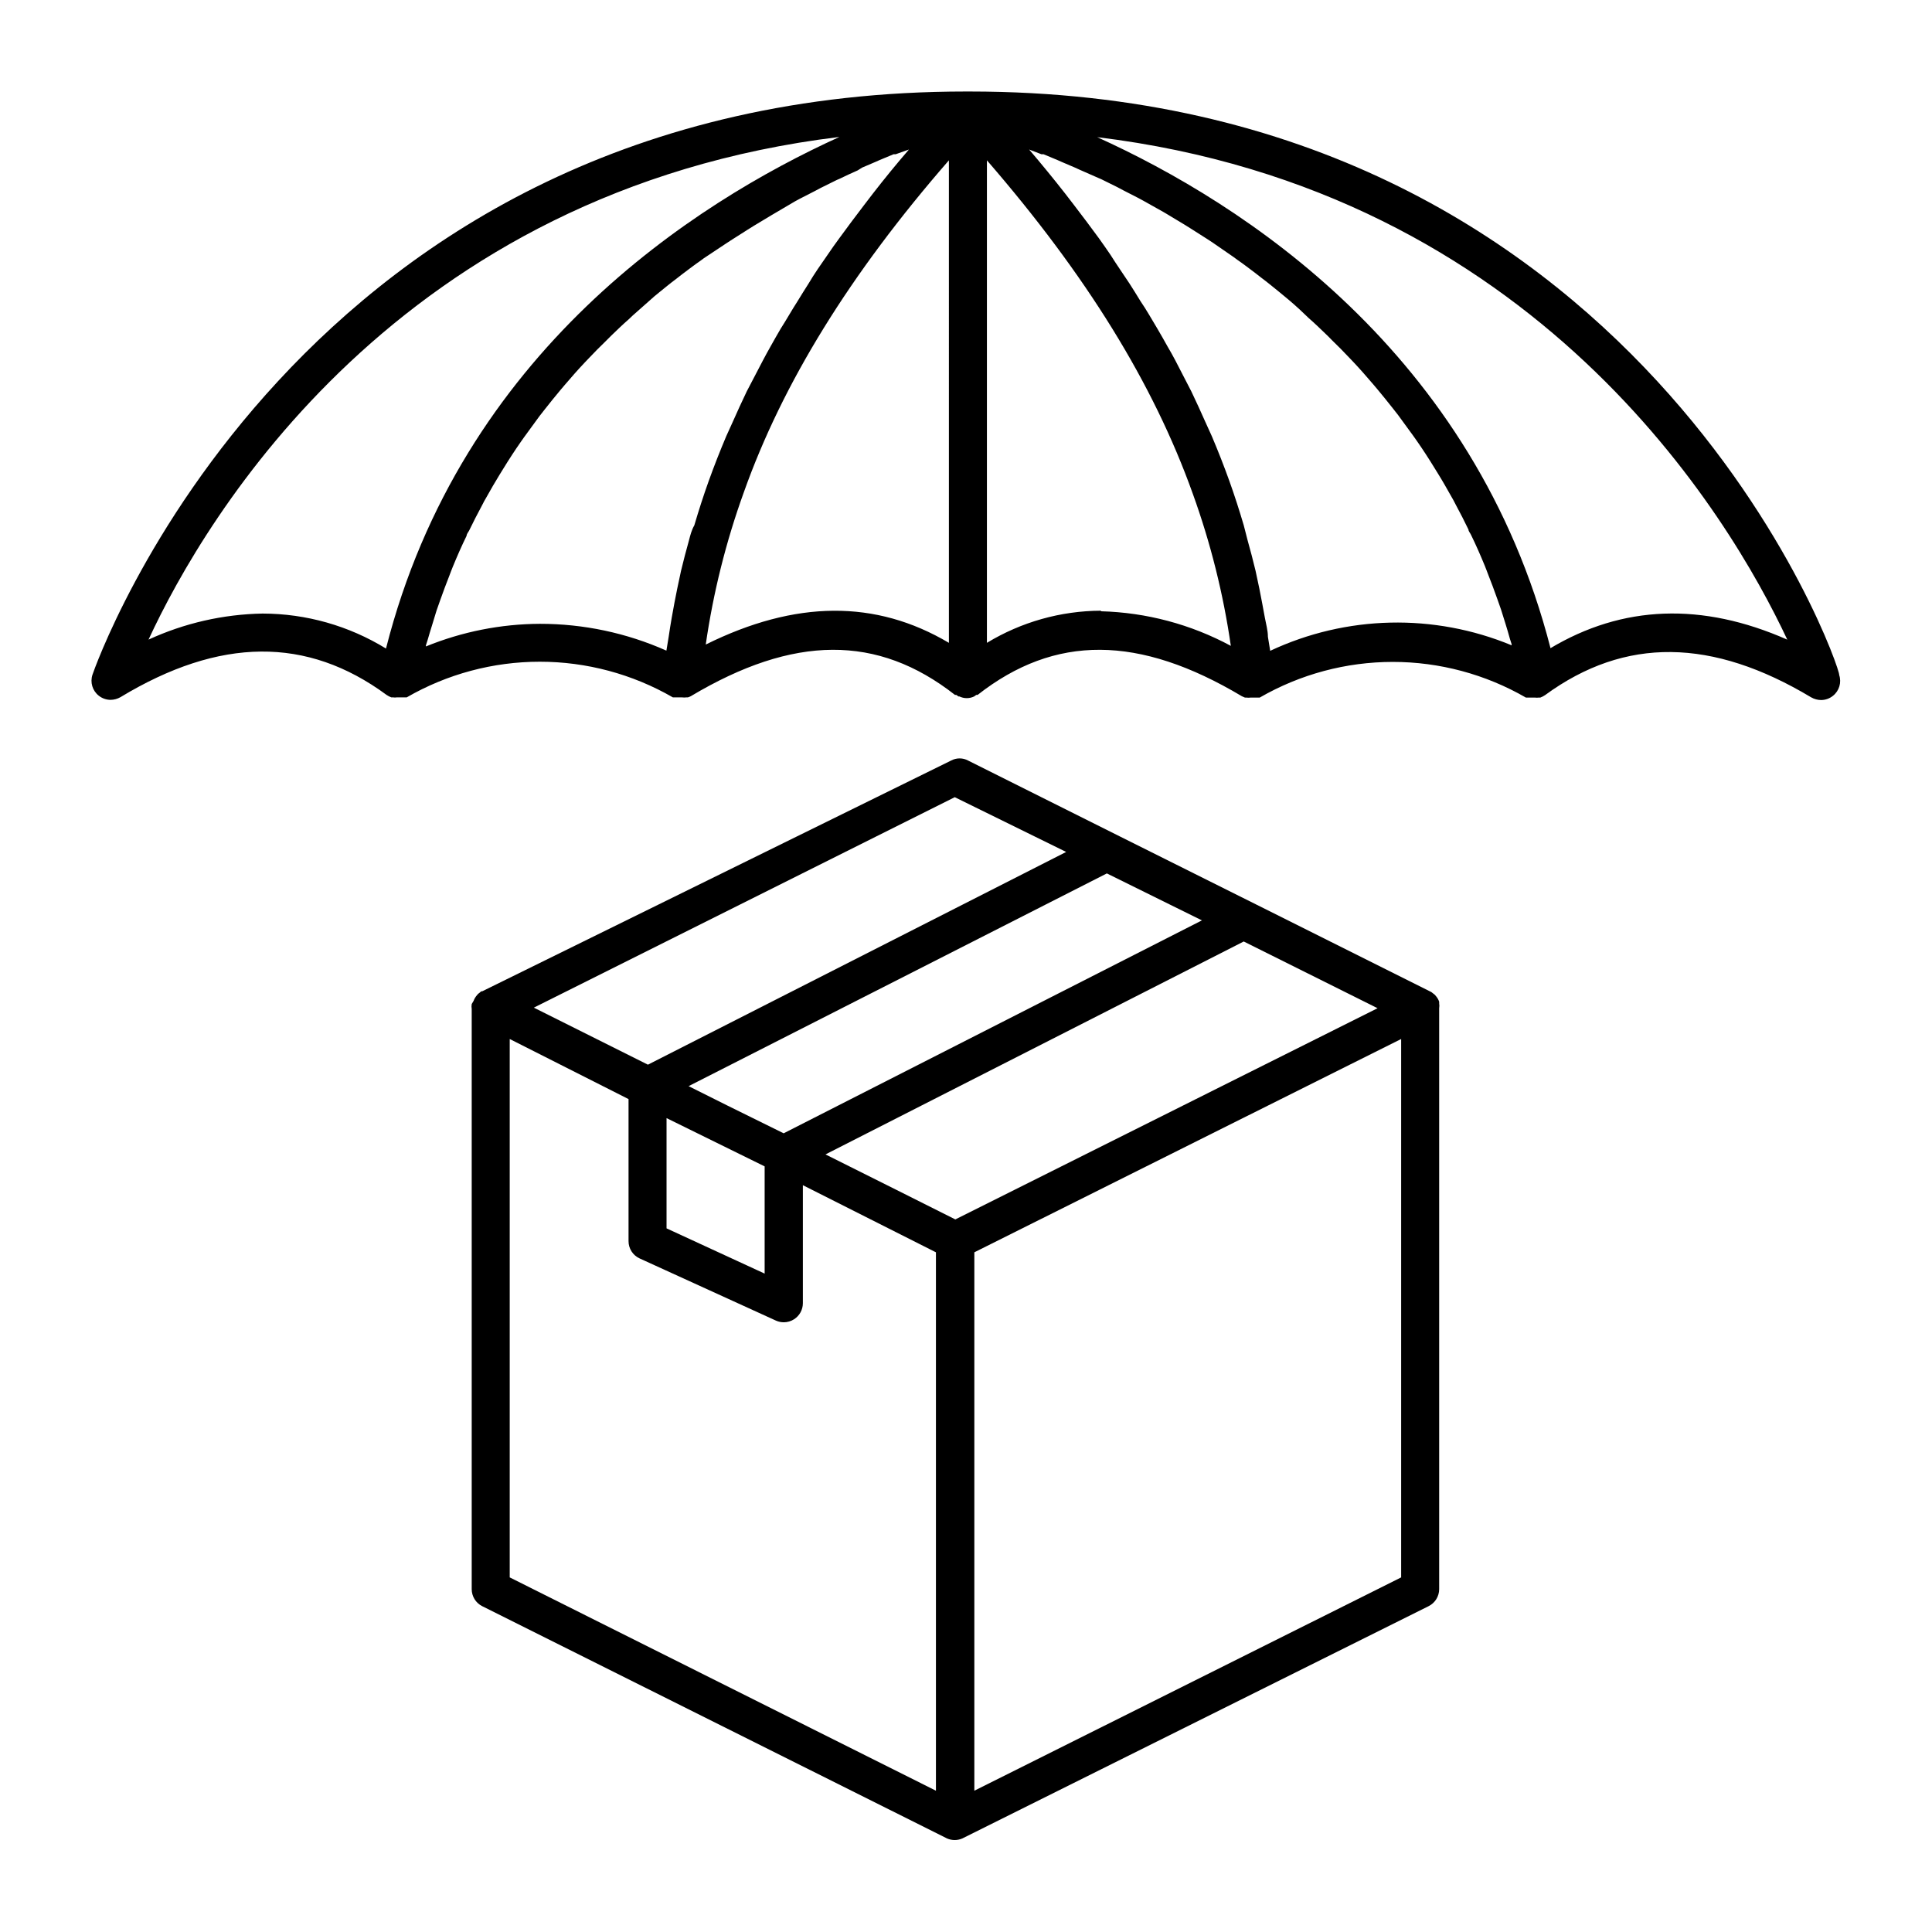
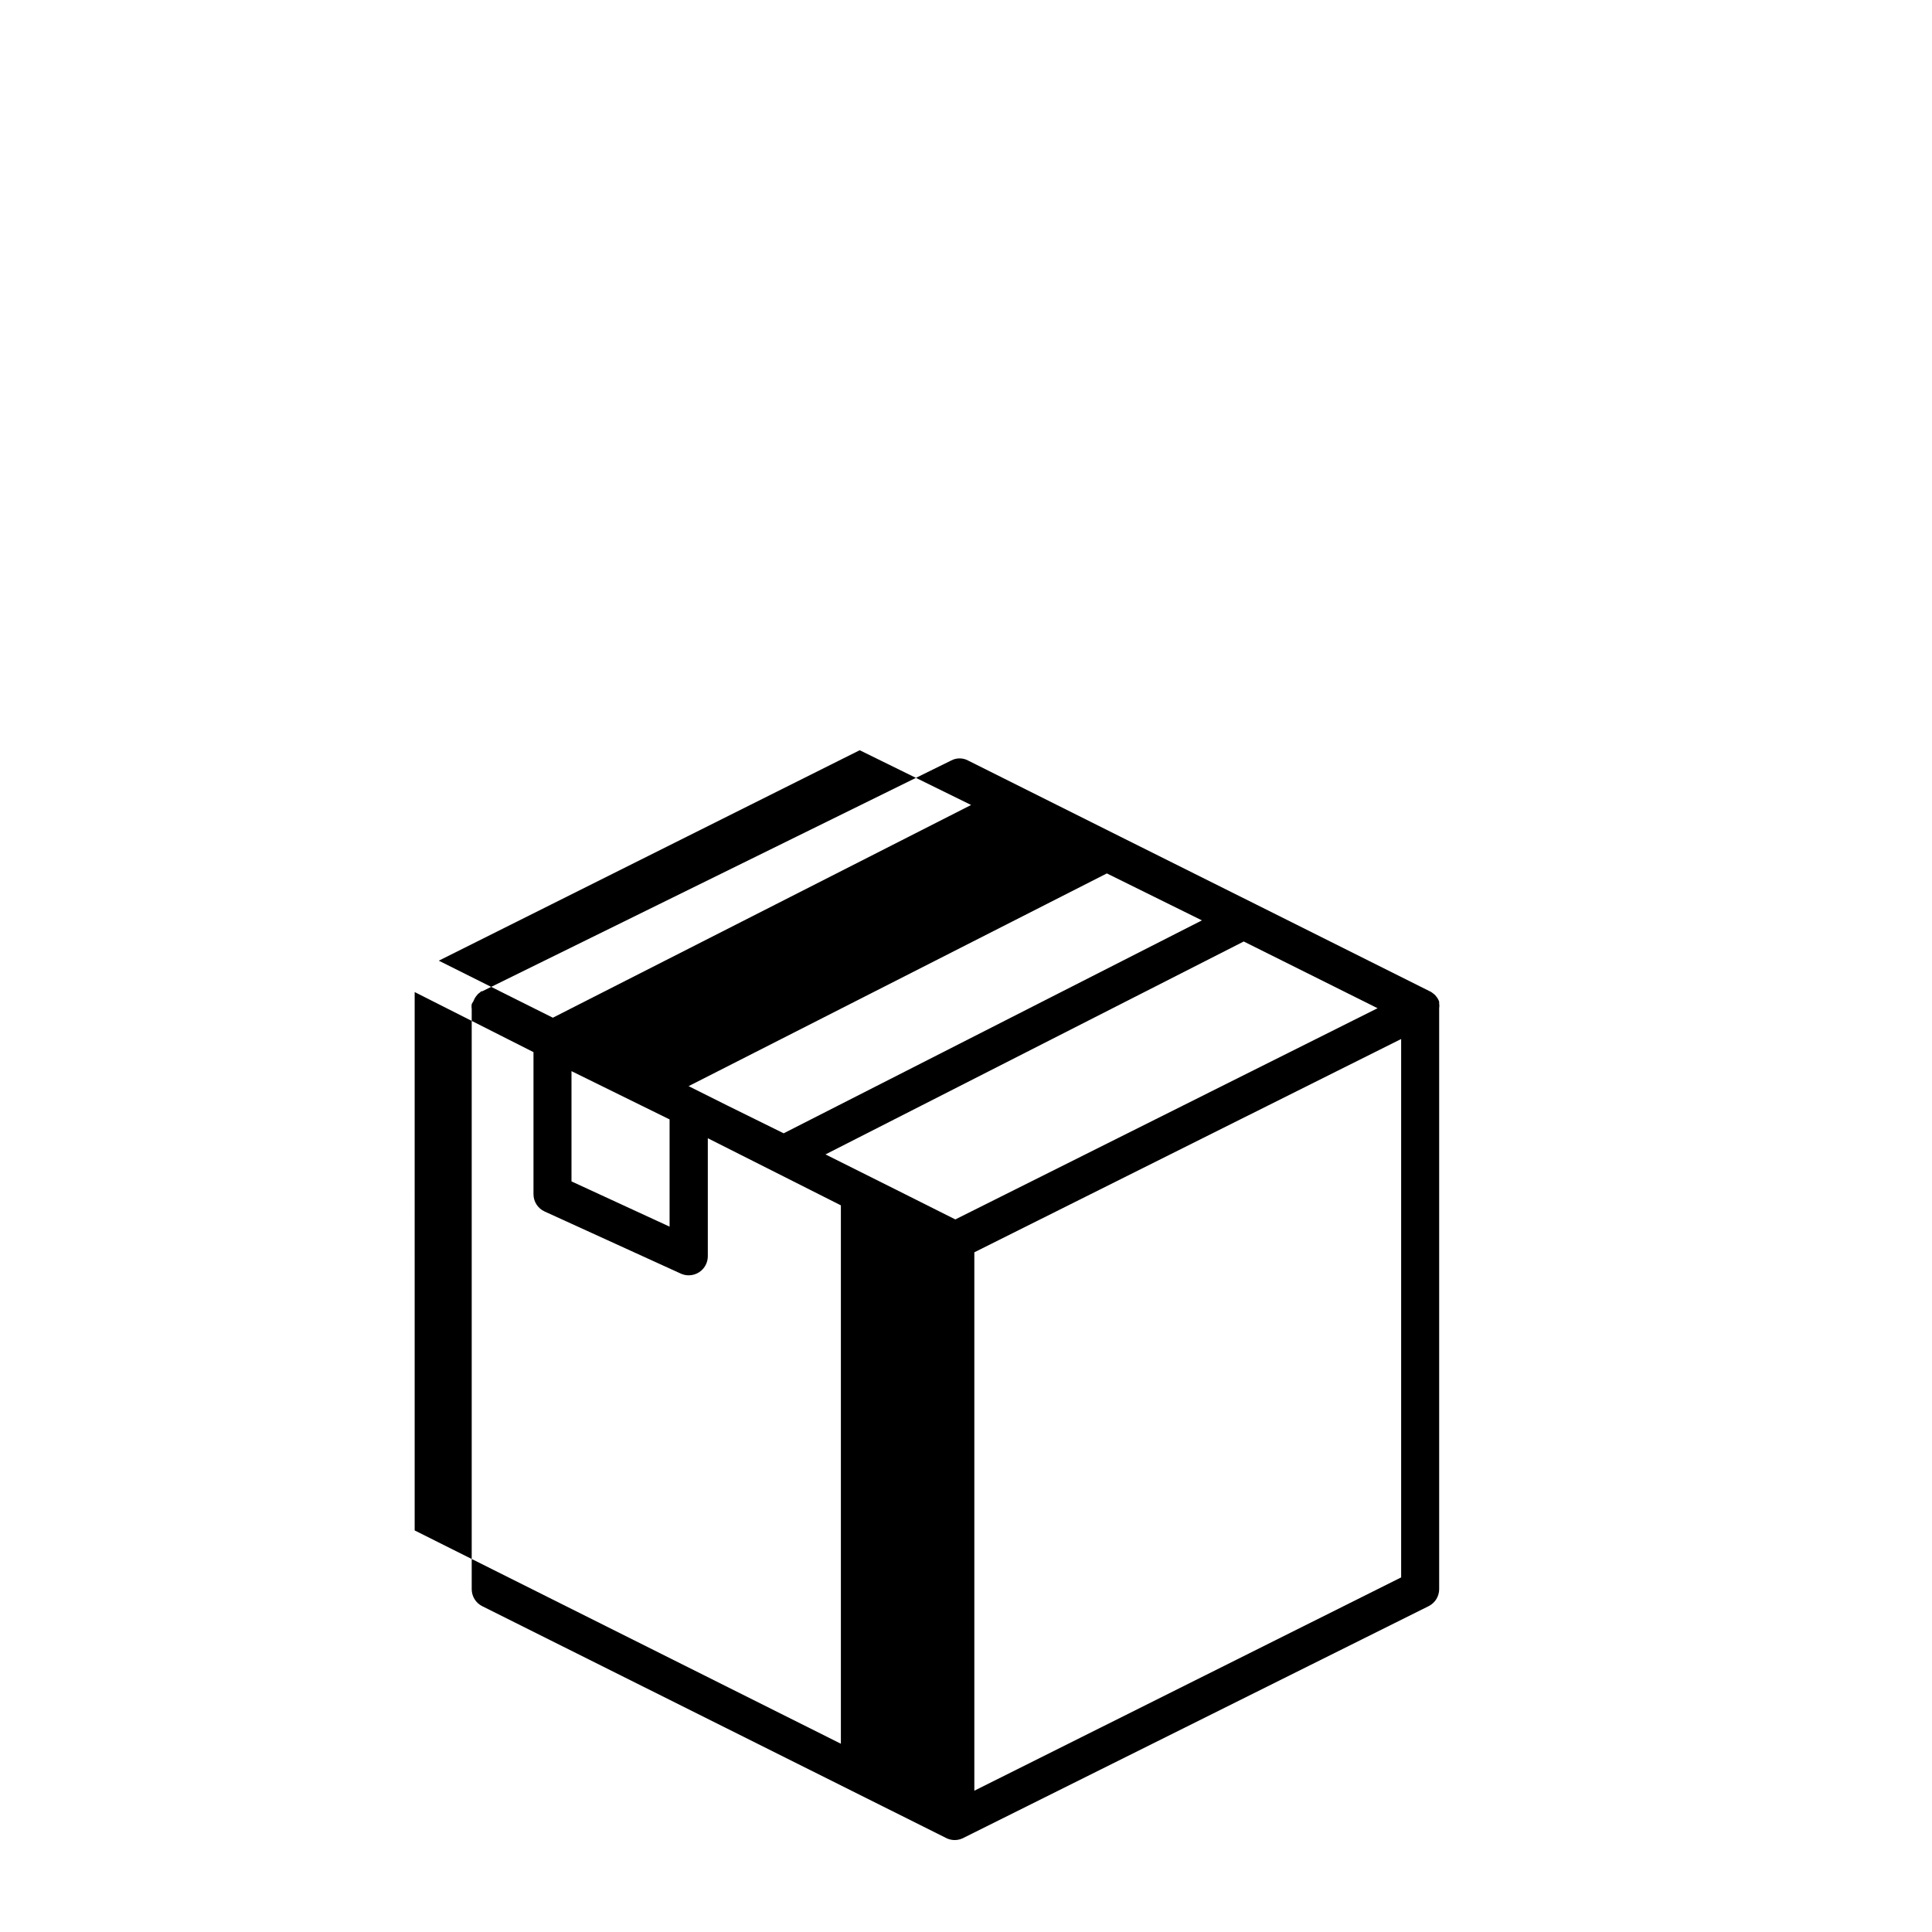
<svg xmlns="http://www.w3.org/2000/svg" fill="#000000" width="800px" height="800px" version="1.1" viewBox="144 144 512 512">
  <g>
-     <path d="m401.01 168.25h-1.008c-177.9 0-231 153.06-231.5 154.57-0.664 2.012 0 4.227 1.664 5.539 0.887 0.711 1.988 1.102 3.125 1.109 0.918-0.008 1.82-0.25 2.617-0.703 26.348-15.922 49.473-16.121 70.535-0.605 0.391 0.266 0.816 0.484 1.258 0.652h0.453c0.336 0.055 0.676 0.055 1.008 0h2.066 0.25 0.305c10.723-6.188 22.887-9.449 35.266-9.449 12.383 0 24.547 3.262 35.27 9.449h2.367c0.418 0.051 0.84 0.051 1.258 0h0.355c0.258-0.078 0.512-0.18 0.754-0.301 27.258-16.273 49.523-16.426 70.031-0.352h0.352l0.555 0.402h0.25c1.242 0.605 2.691 0.605 3.93 0l0.555-0.402h0.352c20.504-16.07 42.773-15.922 70.031 0.352l0.805 0.352h0.305c0.434 0.055 0.875 0.055 1.309 0h2.316c10.723-6.188 22.887-9.449 35.27-9.449 12.379 0 24.543 3.262 35.266 9.449h2.367c0.352 0.051 0.707 0.051 1.059 0h0.402c0.445-0.168 0.867-0.387 1.258-0.652 21.211-15.516 44.336-15.113 70.535 0.605v-0.004c0.801 0.457 1.699 0.699 2.621 0.707 1.137-0.008 2.234-0.398 3.121-1.109 1.668-1.312 2.332-3.527 1.664-5.539 0.605-1.562-52.496-154.62-230.39-154.62zm-154.72 147.62c-9.836-6.043-21.152-9.25-32.695-9.27-10.445 0.184-20.738 2.535-30.23 6.902 15.117-32.699 66.203-119 183.09-133.21-38.543 17.531-100.21 57.031-120.16 135.57zm80.309-28.719c-0.754 2.672-1.461 5.391-2.117 8.113-0.352 1.562-0.656 3.176-1.008 4.734-0.504 2.519-1.008 5.039-1.461 7.707-0.301 1.664-0.555 3.375-0.805 5.039l-0.605 3.68c-10.547-4.691-21.961-7.113-33.504-7.106-10.367 0.043-20.629 2.078-30.227 5.996v-0.301l0.453-1.41c0.754-2.672 1.562-5.039 2.367-7.809l0.957-2.719c0.805-2.266 1.613-4.434 2.469-6.602 0.301-0.754 0.555-1.512 0.855-2.215 1.16-2.82 2.367-5.594 3.68-8.262 0-0.453 0.402-0.906 0.656-1.359 1.059-2.215 2.215-4.434 3.375-6.602 0.402-0.805 0.805-1.562 1.258-2.316 1.109-1.965 2.215-3.93 3.375-5.793l1.059-1.715c1.512-2.469 3.023-4.785 4.637-7.106l0.855-1.211c1.379-1.914 2.738-3.777 4.082-5.594l1.461-1.863c1.359-1.715 2.719-3.426 4.082-5.039l1.109-1.309c1.762-2.066 3.527-4.082 5.34-5.996l1.059-1.109c1.461-1.562 2.973-3.074 4.484-4.535l1.562-1.562c1.512-1.461 3.023-2.922 4.586-4.281l1.059-1.008c1.863-1.664 3.777-3.324 5.691-5.039l1.16-0.957c1.562-1.258 3.074-2.519 4.637-3.68l1.613-1.258c1.613-1.211 3.176-2.418 4.785-3.527l0.957-0.707 5.836-3.875 1.309-0.855 4.434-2.82 1.613-1.008 4.684-2.82 0.855-0.504 5.394-3.176 1.309-0.707 4.031-2.066 1.512-0.805 4.281-2.117 0.707-0.301c1.613-0.805 3.223-1.512 4.785-2.215l1.211-0.758 3.426-1.461 1.258-0.555 3.629-1.512h0.555l3.523-1.258c-3.359 3.894-6.531 7.777-9.523 11.637l-2.316 3.023c-2.316 3.023-4.535 5.996-6.699 8.969-1.059 1.41-2.016 2.82-3.023 4.281-1.762 2.519-3.527 5.039-5.039 7.609-1.008 1.562-1.965 3.125-2.922 4.684-1.562 2.418-3.023 5.039-4.484 7.305-0.906 1.562-1.812 3.125-2.672 4.684-1.41 2.469-2.719 5.039-3.981 7.457l-2.316 4.434c-1.309 2.719-2.519 5.391-3.727 8.113l-1.715 3.777c-1.664 3.93-3.223 7.91-4.637 11.84-1.41 3.93-2.672 7.859-3.828 11.789-0.75 1.309-1.055 2.621-1.406 3.93zm68.871 27.207c-19.398-11.488-40.656-11.336-64.438 0.453 1.984-13.742 5.359-27.246 10.074-40.305 10.281-28.969 28.164-57.938 54.363-88.016zm40.305-8.516c-10.664 0.039-21.113 2.984-30.23 8.516v-127.87c26.199 30.23 44.082 59.047 54.562 88.367 4.719 13.059 8.094 26.562 10.078 40.305-10.594-5.707-22.379-8.848-34.41-9.168zm44.84 10.633-0.605-3.727c0-1.664-0.504-3.375-0.805-5.039-0.453-2.621-0.957-5.039-1.461-7.707-0.352-1.562-0.656-3.176-1.008-4.734-0.656-2.719-1.359-5.441-2.117-8.113-0.352-1.309-0.656-2.621-1.008-3.93-1.16-3.93-2.418-7.859-3.828-11.789-1.41-3.93-2.973-7.91-4.637-11.84l-1.715-3.777c-1.211-2.719-2.418-5.391-3.727-8.113l-2.316-4.484c-1.258-2.469-2.57-5.039-3.981-7.406-0.855-1.562-1.762-3.125-2.672-4.684-1.461-2.418-2.922-5.039-4.484-7.305-0.957-1.562-1.914-3.125-2.922-4.684-1.664-2.519-3.426-5.039-5.039-7.609-1.008-1.461-1.965-2.871-3.023-4.332-2.117-2.922-4.383-5.894-6.648-8.867l-2.367-3.074c-3.023-3.863-6.195-7.742-9.523-11.637l3.273 1.258h0.555l3.629 1.512 1.258 0.555 3.426 1.461 1.211 0.555c1.562 0.707 3.176 1.41 5.039 2.215l0.707 0.301 4.281 2.117 1.512 0.805 4.031 2.066 1.309 0.707 5.391 3.023 0.855 0.504 4.684 2.82 1.613 1.008 4.434 2.82 1.309 0.855 5.691 3.93 0.957 0.707c1.613 1.109 3.176 2.316 4.785 3.527l1.613 1.258c1.562 1.16 3.074 2.418 4.637 3.68l1.16 0.957c1.914 1.562 3.828 3.223 5.691 5.039l1.059 1.008c1.562 1.359 3.074 2.82 4.586 4.281 0.504 0.504 1.059 1.008 1.562 1.562 1.512 1.461 3.023 2.973 4.484 4.535l1.059 1.109c1.812 1.914 3.578 3.93 5.34 5.996l1.109 1.309c1.359 1.613 2.719 3.324 4.082 5.039l1.461 1.863c1.344 1.812 2.703 3.68 4.082 5.594l0.855 1.211c1.613 2.316 3.125 4.637 4.637 7.106l1.059 1.715c1.16 1.863 2.266 3.828 3.375 5.793 0.453 0.754 0.855 1.512 1.258 2.316 1.16 2.168 2.316 4.383 3.375 6.602 0 0.453 0.453 0.906 0.656 1.359 1.309 2.672 2.519 5.441 3.68 8.262 0.301 0.707 0.555 1.461 0.855 2.215 0.855 2.168 1.664 4.332 2.469 6.602l0.957 2.719c0.805 2.57 1.613 5.039 2.367 7.809l0.453 1.41v0.301-0.008c-20.59-8.52-43.809-7.992-63.984 1.465zm74.312-0.605c-20.152-78.543-81.566-118.04-120.16-135.52 116.38 14.156 167.57 100.46 182.88 133.16-22.52-9.926-43.629-9.223-62.926 2.367z" />
-     <path d="m394.96 631.2c1.301 0.578 2.781 0.578 4.082 0l123.58-61.562c1.695-0.855 2.766-2.59 2.773-4.484v-153.96c0.074-0.434 0.074-0.879 0-1.309v-0.406c-0.09-0.281-0.207-0.551-0.355-0.805l-0.301-0.453-0.504-0.605-0.453-0.352c-0.141-0.129-0.293-0.246-0.453-0.352l-46.453-23.227-36.023-17.984-40.305-20.152v-0.004c-1.398-0.75-3.082-0.75-4.481 0l-124.29 61.164h-0.25l-0.402 0.352-0.453 0.352-0.504 0.605-0.301 0.453h-0.004c-0.137 0.242-0.254 0.496-0.352 0.758l-0.504 0.855c-0.074 0.434-0.074 0.879 0 1.309v153.77c0.008 1.895 1.078 3.629 2.769 4.484zm120.36-69.172-113.11 56.527v-142.68l113.11-56.527zm-6.246-150.84-111.9 55.973-15.77-7.91-18.641-9.32 110.84-56.426zm-46.555-23.277-110.84 56.426-15.113-7.457-10.078-5.039 110.84-56.375zm-115.88 65.191v28.414l-25.996-11.988v-29.219zm50.383-97.84 29.523 14.512-110.84 56.375-30.23-15.113zm-117.94 64.086 31.488 15.922v37.633c-0.008 1.969 1.133 3.758 2.922 4.586l36.121 16.477c0.664 0.301 1.387 0.457 2.117 0.453 0.965-0.004 1.91-0.285 2.719-0.809 1.441-0.926 2.316-2.519 2.32-4.231v-31.289l35.266 17.785v142.68l-112.95-56.527z" />
+     <path d="m394.96 631.2c1.301 0.578 2.781 0.578 4.082 0l123.58-61.562c1.695-0.855 2.766-2.59 2.773-4.484v-153.96c0.074-0.434 0.074-0.879 0-1.309v-0.406c-0.09-0.281-0.207-0.551-0.355-0.805l-0.301-0.453-0.504-0.605-0.453-0.352c-0.141-0.129-0.293-0.246-0.453-0.352l-46.453-23.227-36.023-17.984-40.305-20.152v-0.004c-1.398-0.75-3.082-0.75-4.481 0l-124.29 61.164h-0.25l-0.402 0.352-0.453 0.352-0.504 0.605-0.301 0.453h-0.004c-0.137 0.242-0.254 0.496-0.352 0.758l-0.504 0.855c-0.074 0.434-0.074 0.879 0 1.309v153.77c0.008 1.895 1.078 3.629 2.769 4.484zm120.36-69.172-113.11 56.527v-142.68l113.11-56.527zm-6.246-150.84-111.9 55.973-15.77-7.91-18.641-9.32 110.84-56.426zm-46.555-23.277-110.84 56.426-15.113-7.457-10.078-5.039 110.84-56.375m-115.88 65.191v28.414l-25.996-11.988v-29.219zm50.383-97.84 29.523 14.512-110.84 56.375-30.23-15.113zm-117.94 64.086 31.488 15.922v37.633c-0.008 1.969 1.133 3.758 2.922 4.586l36.121 16.477c0.664 0.301 1.387 0.457 2.117 0.453 0.965-0.004 1.91-0.285 2.719-0.809 1.441-0.926 2.316-2.519 2.32-4.231v-31.289l35.266 17.785v142.68l-112.95-56.527z" />
  </g>
</svg>